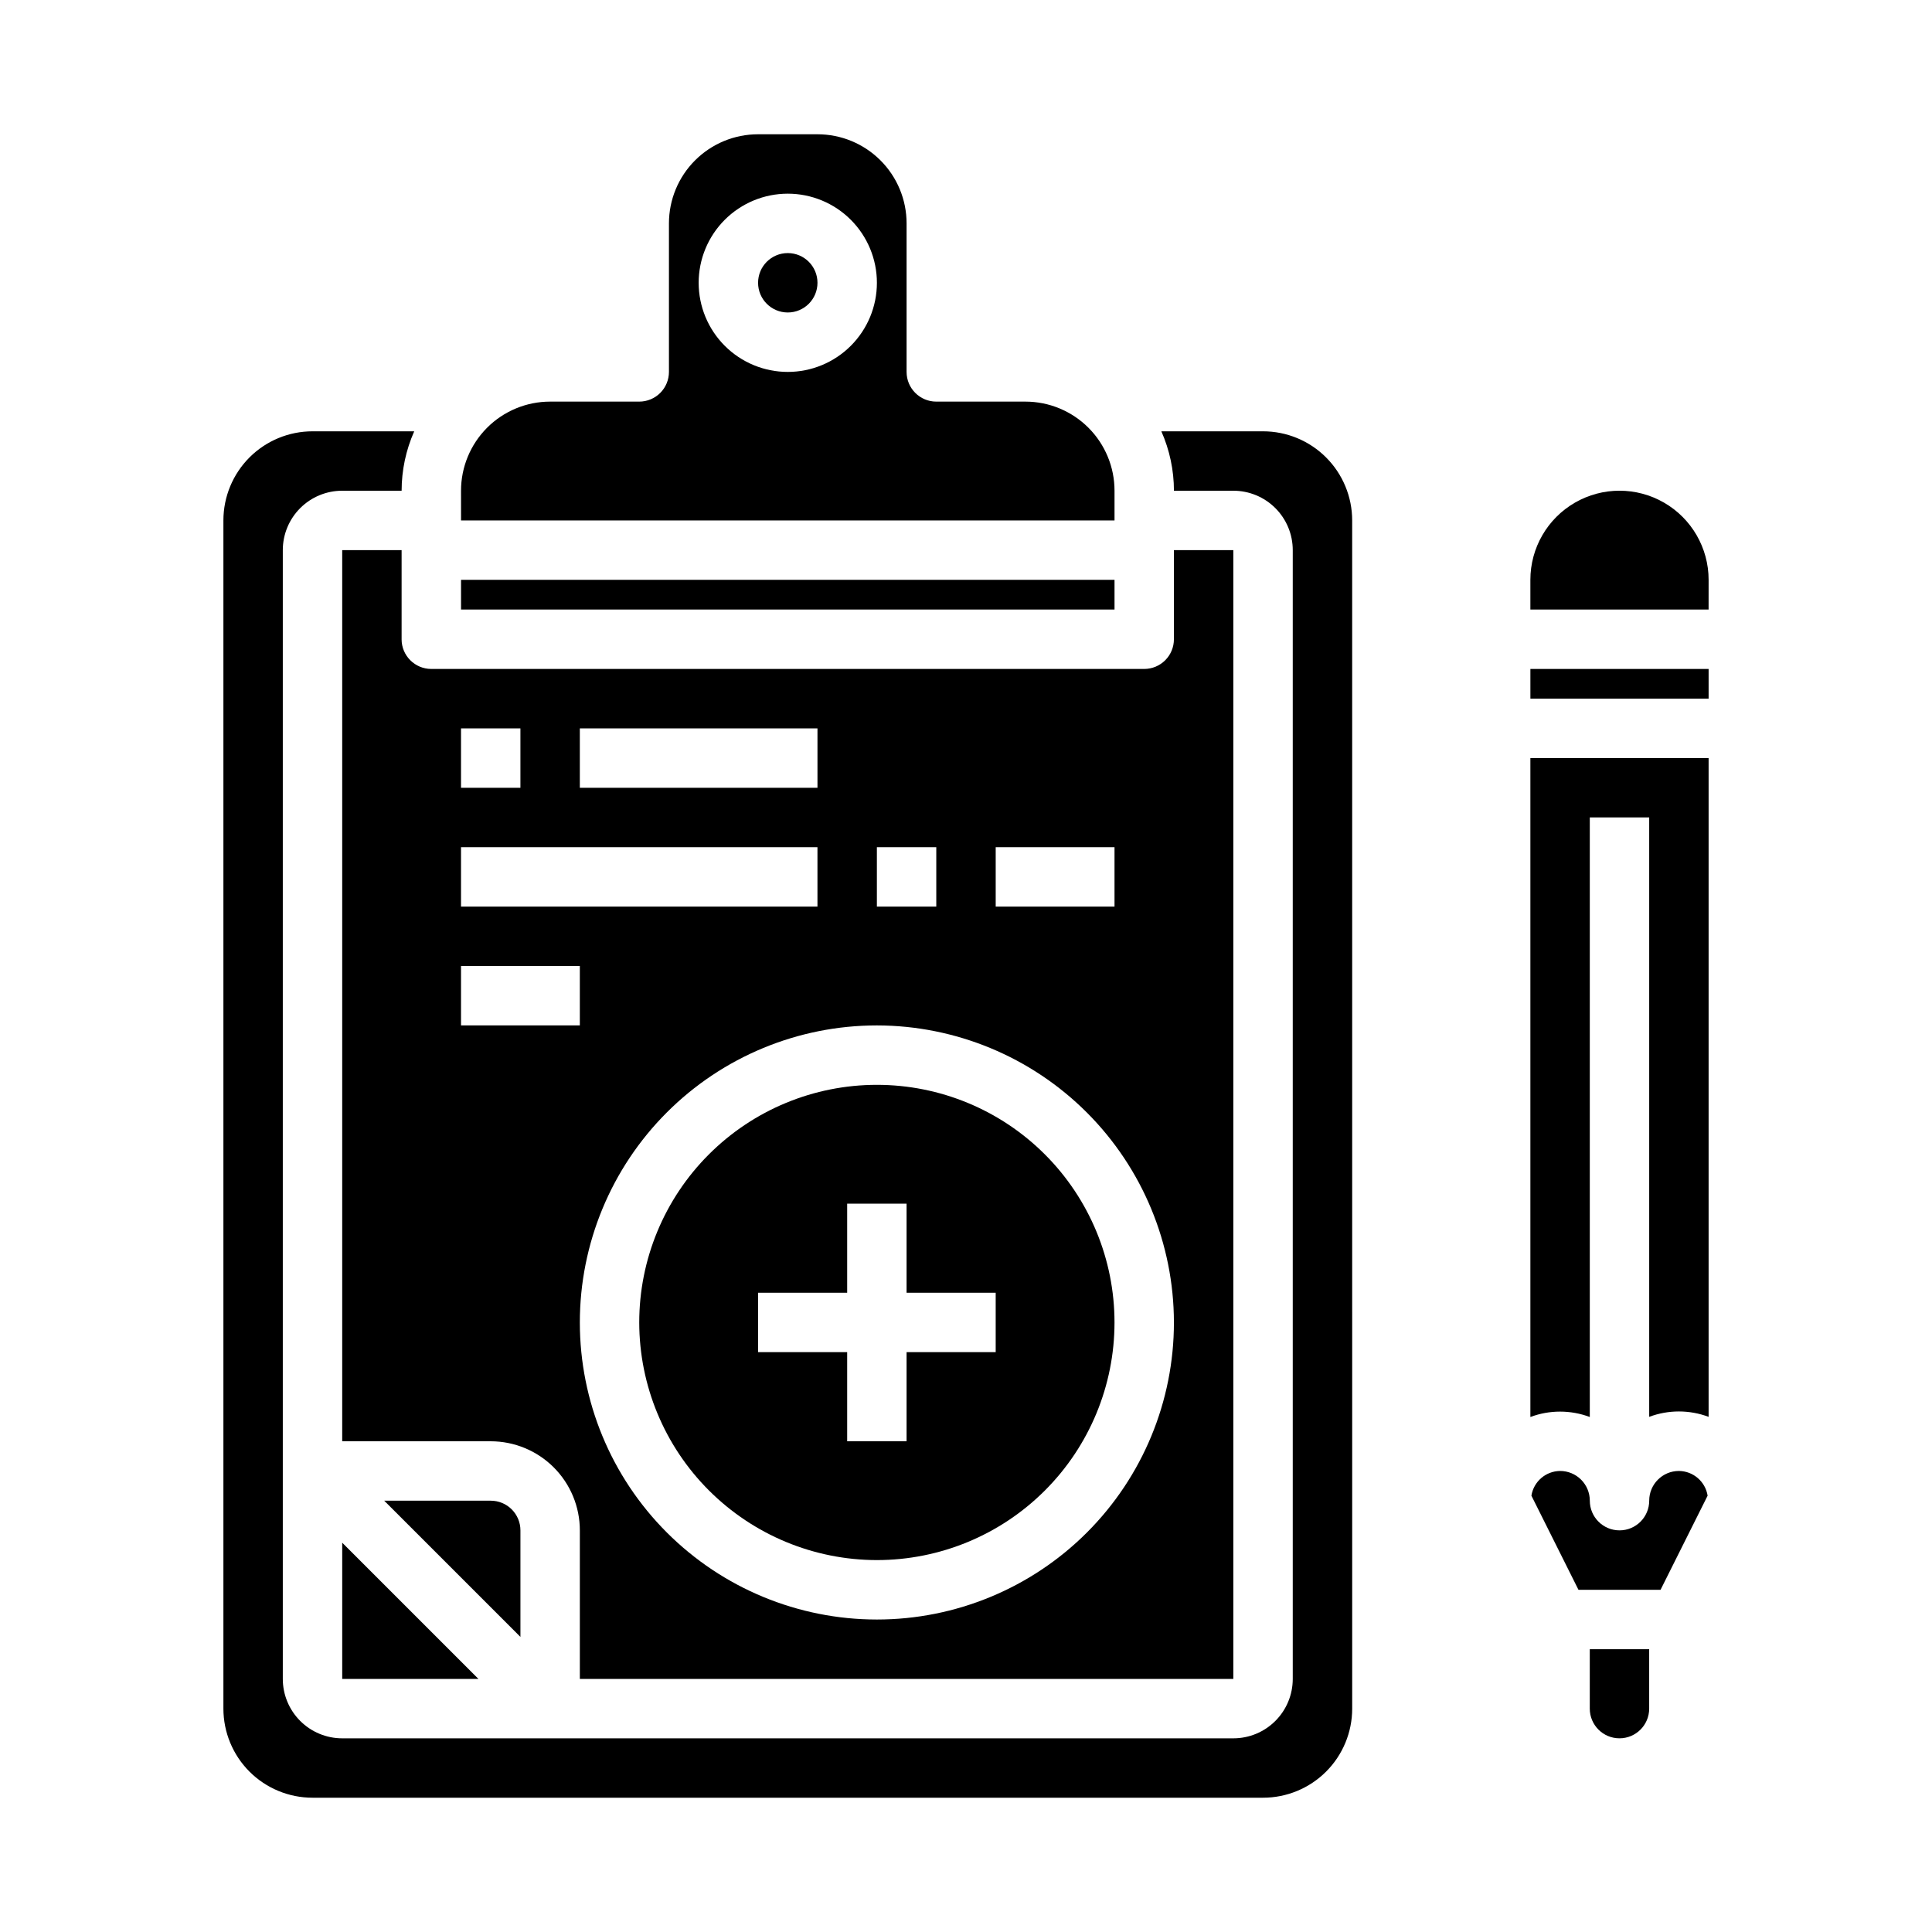
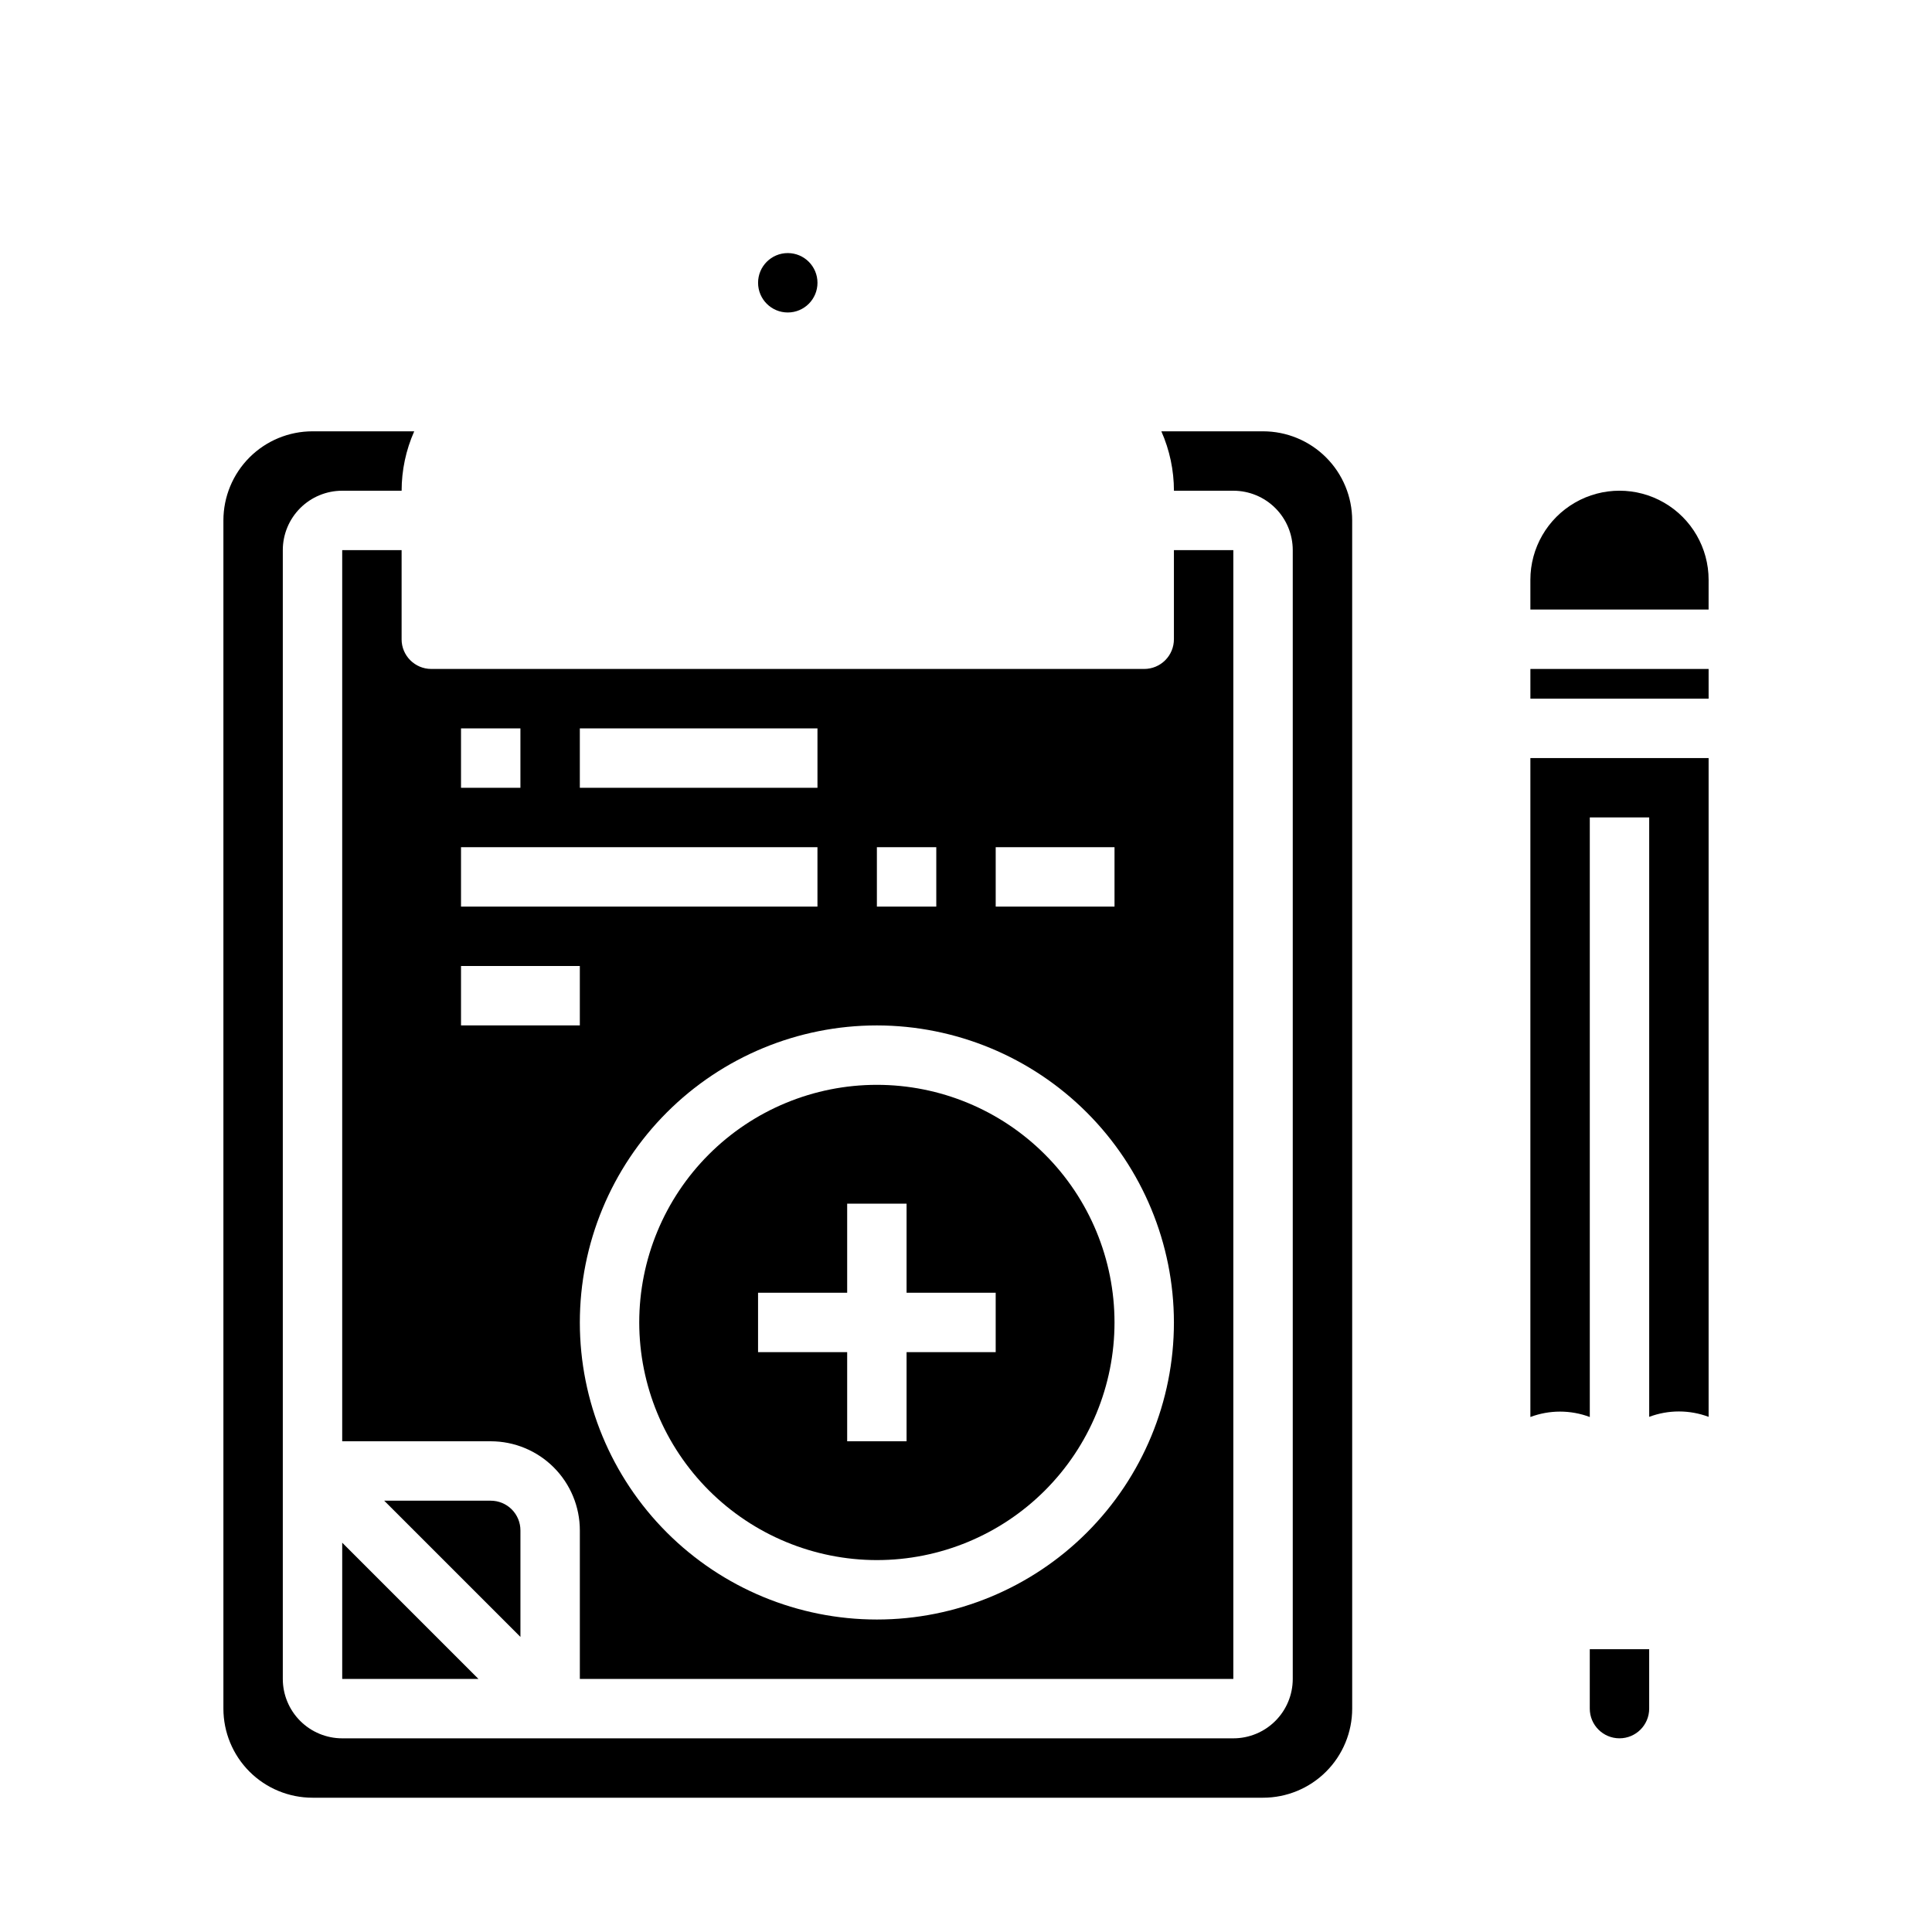
<svg xmlns="http://www.w3.org/2000/svg" fill="#000000" width="800px" height="800px" version="1.1" viewBox="144 144 512 512">
  <g>
    <path d="m596.8 344.89h-47.234v174.63c5.074-1.906 10.668-1.906 15.746 0v-158.89h15.742v158.85c5.074-1.906 10.668-1.906 15.746 0z" />
-     <path d="m588.93 533.82c-4.348 0-7.871 3.523-7.871 7.871 0 4.348-3.523 7.871-7.871 7.871s-7.871-3.523-7.871-7.871c0-2.09-0.832-4.09-2.309-5.566-1.477-1.477-3.477-2.305-5.566-2.305-3.793 0.035-7.004 2.805-7.602 6.547l12.469 24.941h21.758l12.469-24.938v-0.004c-0.598-3.742-3.812-6.512-7.606-6.547z" />
    <path d="m581.05 596.8v-15.746h-15.742v15.746c0 4.348 3.523 7.871 7.871 7.871s7.871-3.523 7.871-7.871z" />
    <path d="m549.57 321.28h47.23v7.871h-47.23z" />
    <path d="m596.8 297.66c0-8.438-4.504-16.234-11.809-20.453-7.309-4.219-16.309-4.219-23.617 0s-11.809 12.016-11.809 20.453v7.871h47.23z" />
-     <path d="m266.18 281.92h173.18v-7.871c0-6.266-2.488-12.27-6.918-16.699-4.43-4.43-10.434-6.918-16.699-6.918h-23.617c-4.348 0-7.871-3.523-7.871-7.871v-39.359c0-6.266-2.488-12.273-6.918-16.699-4.426-4.43-10.434-6.918-16.699-6.918h-15.742c-6.262 0-12.27 2.488-16.699 6.918-4.43 4.426-6.918 10.434-6.918 16.699v39.359c0 2.086-0.828 4.09-2.305 5.566-1.477 1.477-3.481 2.305-5.566 2.305h-23.617c-6.262 0-12.27 2.488-16.699 6.918-4.426 4.43-6.914 10.434-6.914 16.699zm86.59-86.594c6.266 0 12.27 2.488 16.699 6.918 4.43 4.43 6.918 10.438 6.918 16.699 0 6.266-2.488 12.27-6.918 16.699-4.43 4.43-10.434 6.918-16.699 6.918-6.262 0-12.27-2.488-16.699-6.918-4.43-4.43-6.918-10.434-6.918-16.699 0-6.262 2.488-12.27 6.918-16.699 4.43-4.43 10.438-6.918 16.699-6.918z" />
    <path d="m376.38 557.44c16.703 0 32.719-6.633 44.531-18.445 11.809-11.809 18.445-27.828 18.445-44.531 0-16.699-6.637-32.719-18.445-44.527-11.812-11.812-27.828-18.445-44.531-18.445-16.703 0-32.723 6.633-44.531 18.445-11.809 11.809-18.445 27.828-18.445 44.527 0.02 16.699 6.66 32.707 18.465 44.512 11.809 11.805 27.816 18.449 44.512 18.465zm-31.488-70.848h23.617v-23.613h15.742v23.617h23.617v15.742h-23.617v23.617l-15.742-0.004v-23.613h-23.617z" />
-     <path d="m266.18 297.66h173.18v7.871h-173.18z" />
    <path d="m502.34 281.92c0-6.262-2.488-12.27-6.918-16.699-4.43-4.43-10.438-6.918-16.699-6.918h-26.953c2.195 4.961 3.332 10.32 3.336 15.746h15.746c4.176 0 8.18 1.656 11.133 4.609s4.609 6.957 4.609 11.133v299.14c0 4.176-1.656 8.18-4.609 11.133s-6.957 4.613-11.133 4.613h-236.16c-4.176 0-8.18-1.66-11.133-4.613-2.953-2.953-4.613-6.957-4.613-11.133v-299.14c0-4.176 1.66-8.18 4.613-11.133 2.953-2.953 6.957-4.609 11.133-4.609h15.742c0.004-5.426 1.141-10.785 3.34-15.746h-26.957c-6.262 0-12.27 2.488-16.699 6.918-4.426 4.43-6.914 10.438-6.914 16.699v314.88c0 6.262 2.488 12.27 6.914 16.699 4.43 4.426 10.438 6.914 16.699 6.914h251.91c6.262 0 12.27-2.488 16.699-6.914 4.43-4.43 6.918-10.438 6.918-16.699z" />
    <path d="m360.64 218.94c0 4.348-3.523 7.871-7.871 7.871s-7.871-3.523-7.871-7.871 3.523-7.871 7.871-7.871 7.871 3.523 7.871 7.871" />
    <path d="m281.92 549.57c0-2.086-0.828-4.09-2.305-5.566-1.477-1.477-3.481-2.305-5.566-2.305h-28.23l36.102 36.102z" />
    <path d="m234.69 588.93h36.102l-36.102-36.102z" />
    <path d="m250.43 313.41v-23.617h-15.742v236.16h39.359c6.262 0 12.27 2.488 16.699 6.918 4.43 4.43 6.918 10.438 6.918 16.699v39.359h173.18v-299.14h-15.746v23.617c0 2.086-0.828 4.09-2.305 5.566-1.477 1.477-3.477 2.305-5.566 2.305h-188.93c-4.348 0-7.871-3.523-7.871-7.871zm157.44 55.105h31.488v15.742h-31.488zm-31.488 0h15.742v15.742h-15.742zm78.719 125.95c0 20.879-8.293 40.902-23.055 55.664-14.766 14.766-34.785 23.059-55.664 23.059-20.879 0-40.902-8.293-55.664-23.059-14.762-14.762-23.055-34.785-23.055-55.664 0-20.875 8.293-40.898 23.055-55.66 14.762-14.766 34.785-23.059 55.664-23.059 20.871 0.023 40.879 8.324 55.637 23.082 14.758 14.758 23.059 34.77 23.082 55.637zm-157.44-157.44h62.977v15.742h-62.977zm-31.488 0h15.742v15.742h-15.742zm0 31.488h94.461v15.742h-94.461zm0 31.488h31.488v15.742h-31.488z" />
  </g>
</svg>